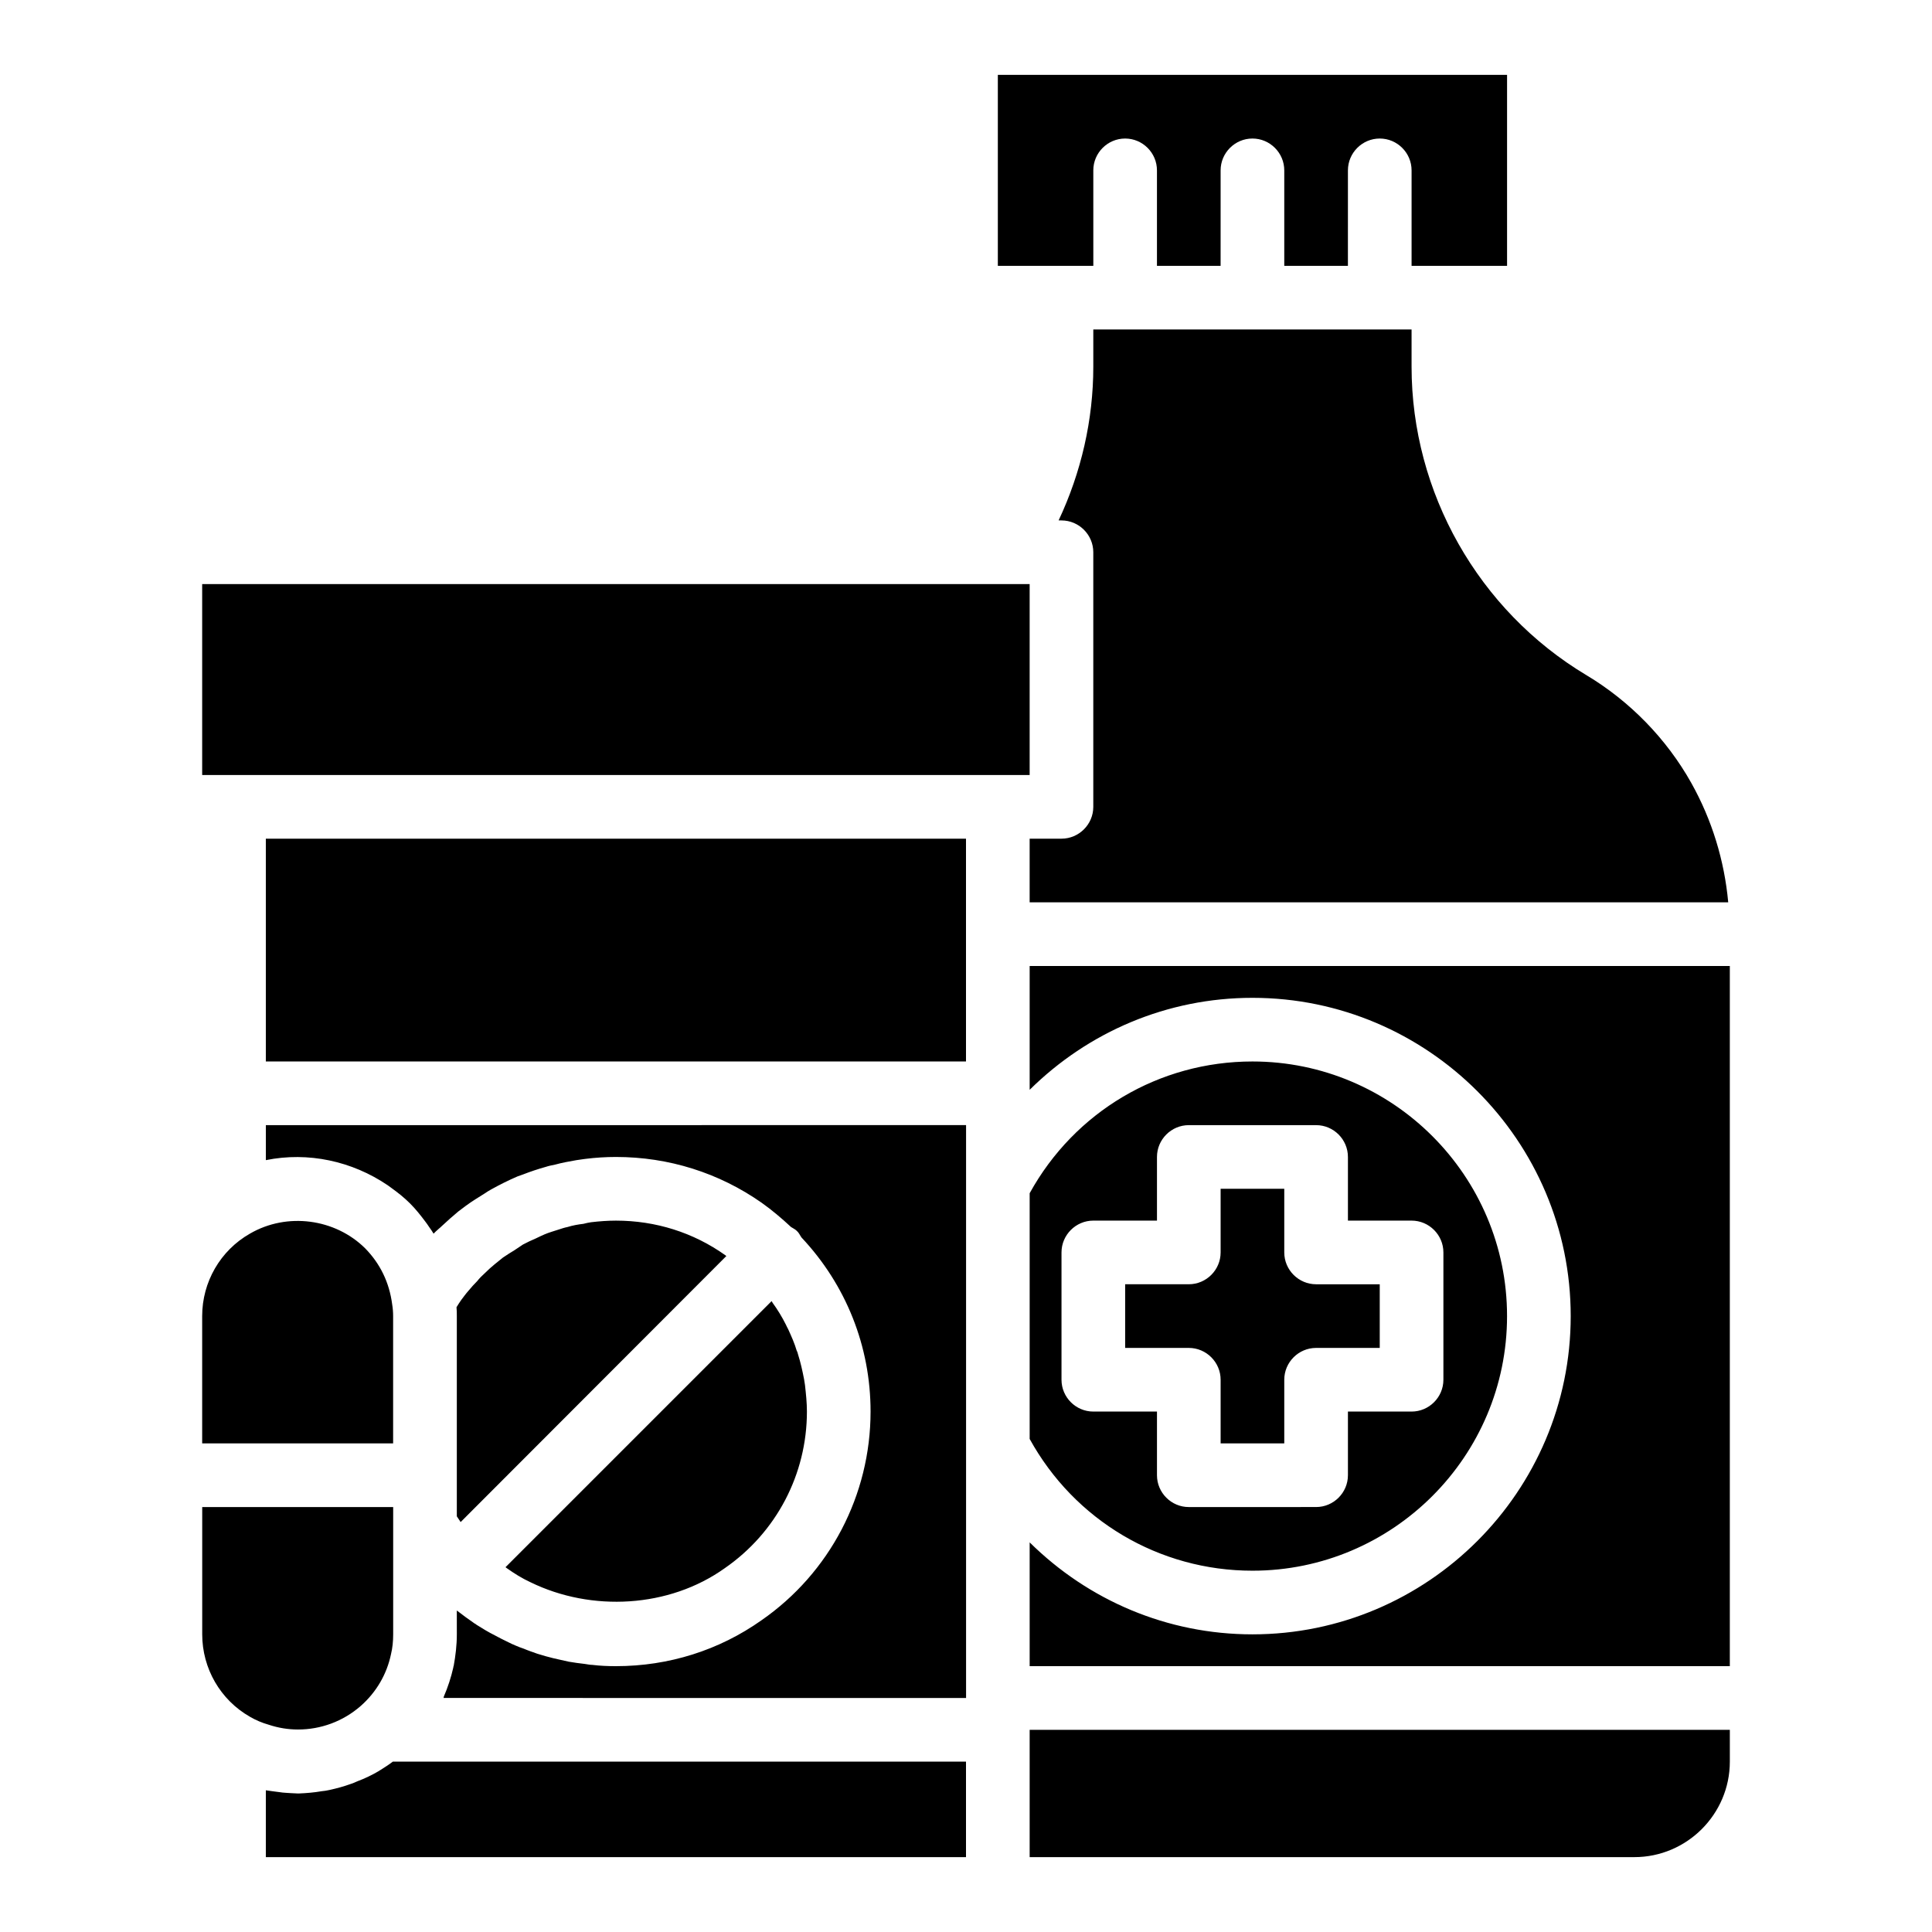
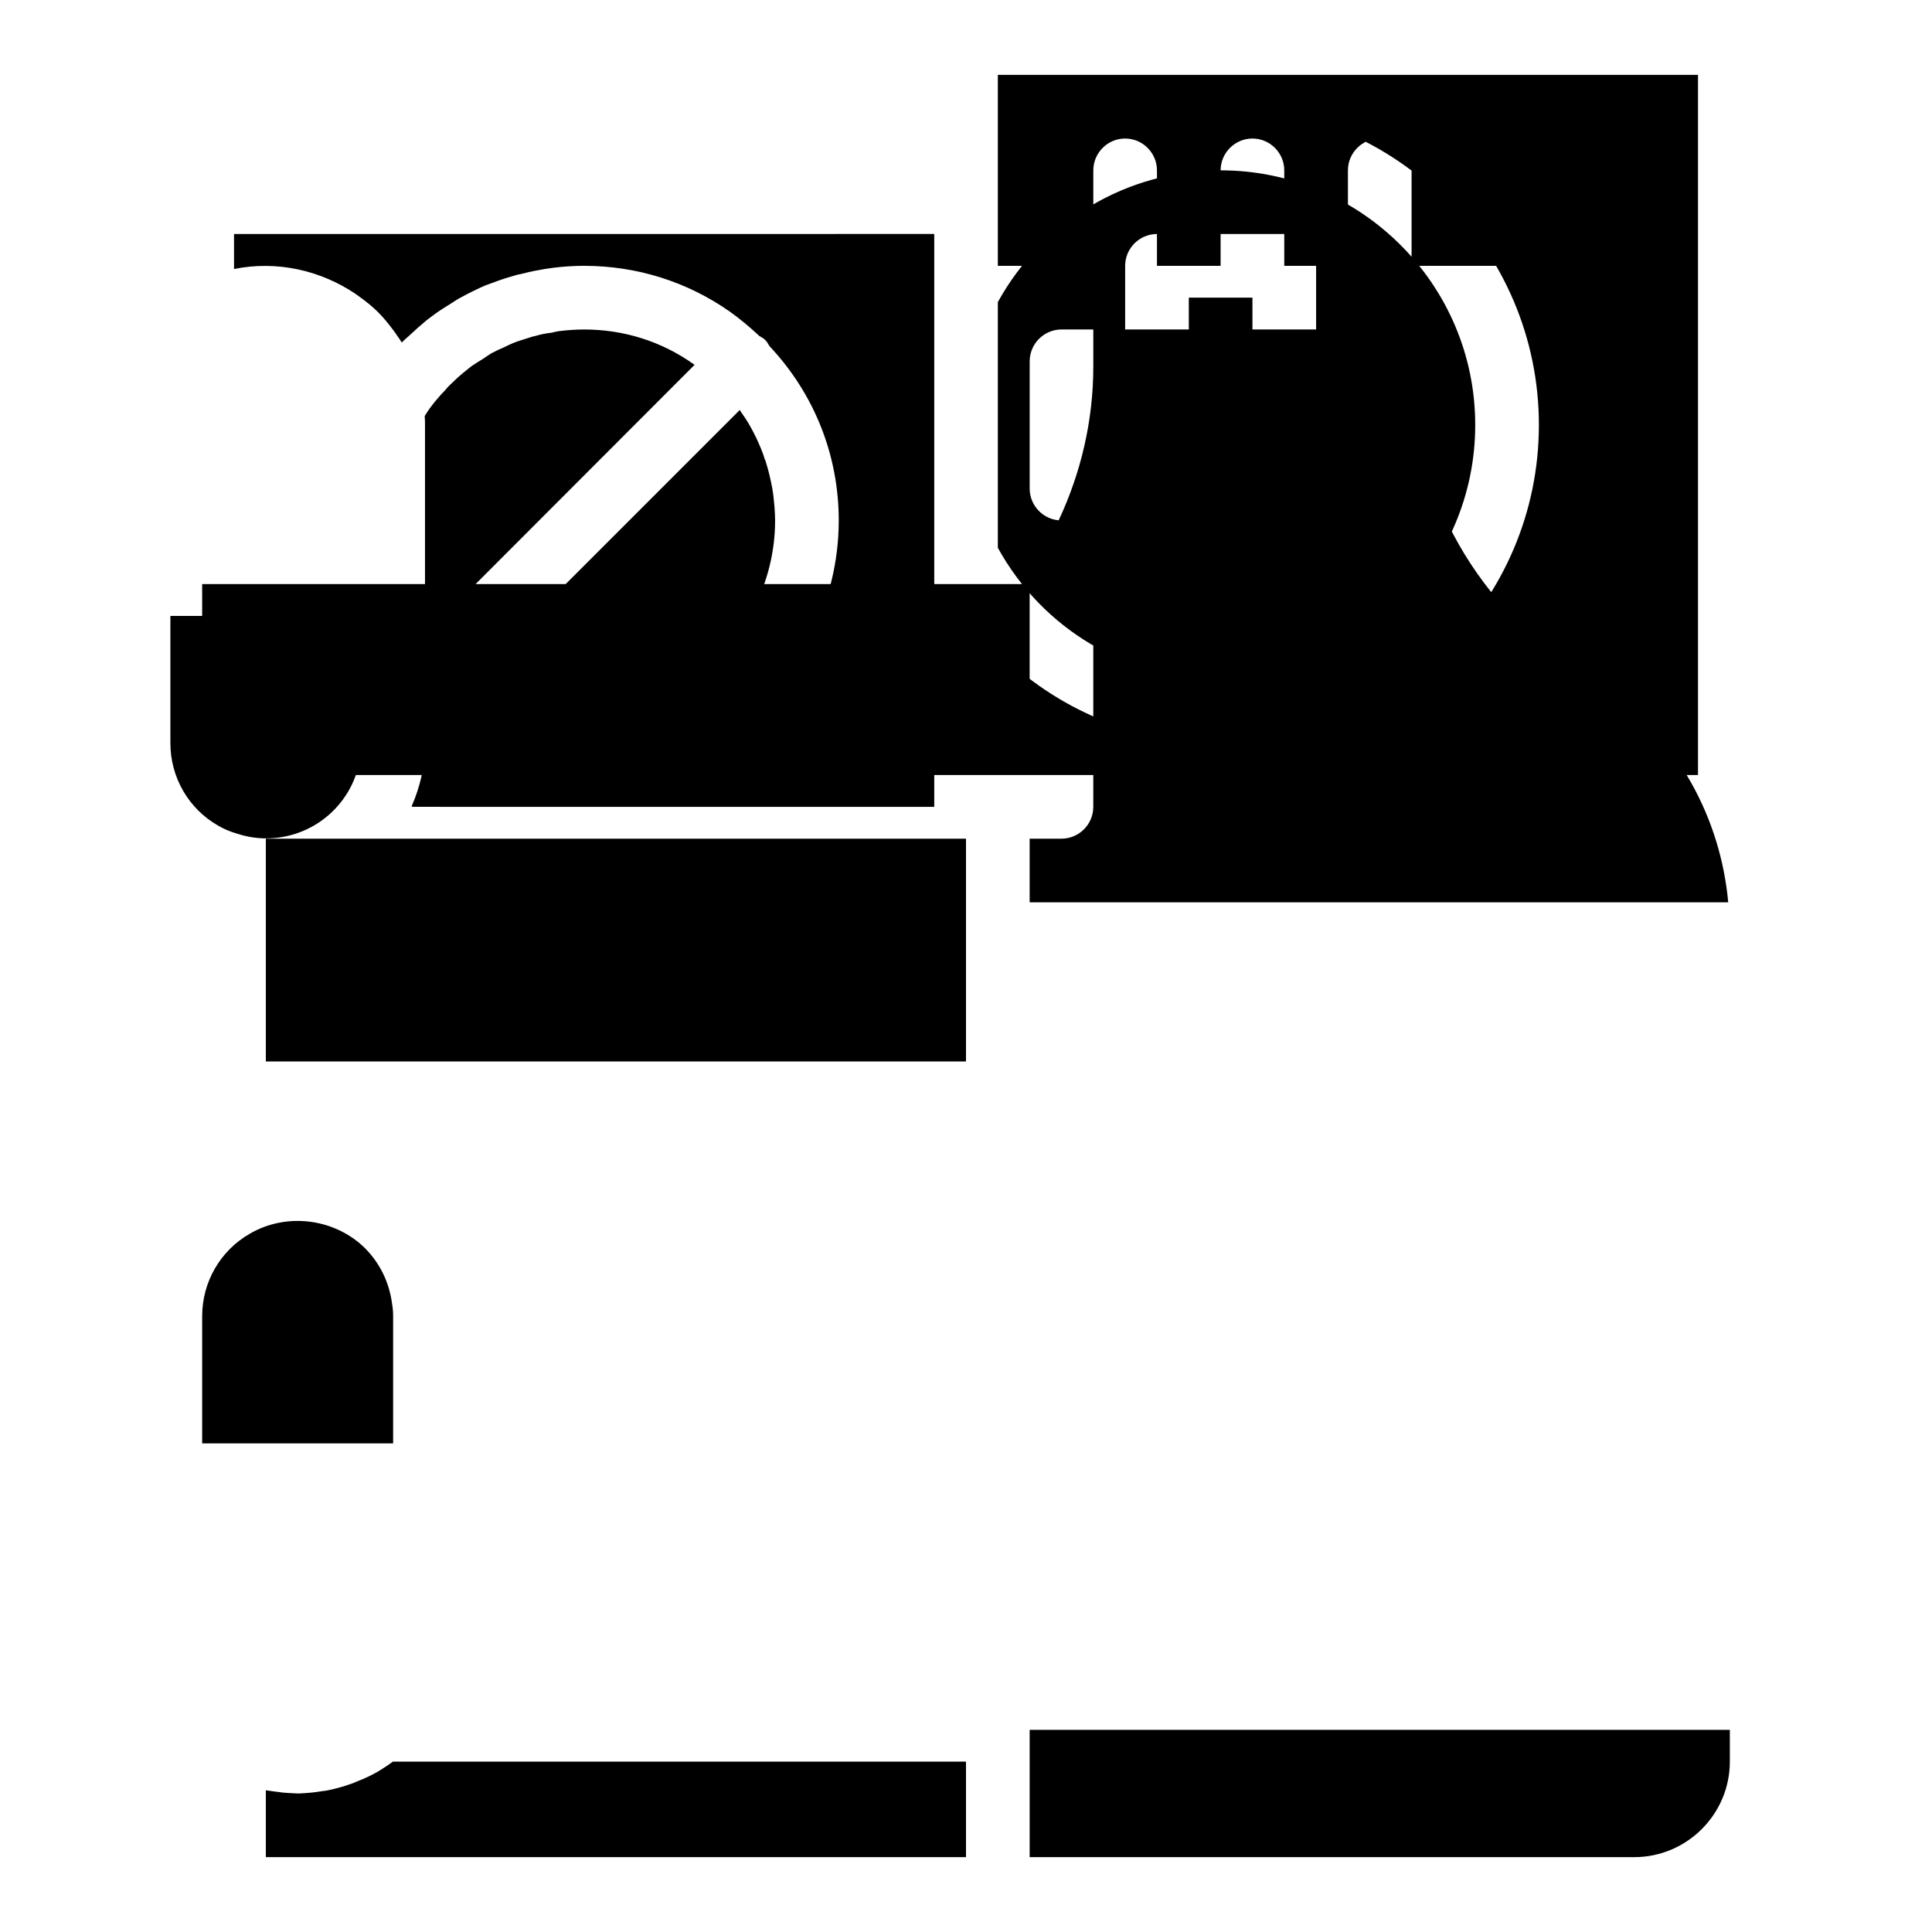
<svg xmlns="http://www.w3.org/2000/svg" fill="#000000" width="800px" height="800px" version="1.1" viewBox="144 144 512 512">
-   <path d="m416.87 602.42v33.738h160.25c13.918 0 25.305-11.387 25.305-25.305v-8.434zm-168.77 8.434c-1.098 0.844-2.191 1.52-3.375 2.277-0.086 0-0.168 0.086-0.254 0.168-1.855 1.098-3.797 2.023-5.82 2.785-0.59 0.254-1.098 0.508-1.688 0.676-1.855 0.676-3.711 1.18-5.652 1.602-0.676 0.168-1.348 0.254-2.109 0.336-1.941 0.336-3.965 0.508-5.988 0.59h-0.332c-0.59 0-1.18-0.086-1.77-0.086-1.012-0.086-2.023-0.086-2.953-0.254-0.676-0.082-1.266-0.164-1.941-0.25l-1.77-0.254v17.715h185.55v-25.305zm-0.172-121.2c-0.758-5.82-3.203-10.797-7.168-14.844-7.93-7.844-20.664-9.613-30.531-3.879-7.844 4.469-12.652 12.82-12.652 21.844v33.738h50.605v-33.738c0-1.012-0.082-2.109-0.254-3.121zm-33.48-123.39v59.039h185.55v-59.039zm-16.871-67.477v50.605h219.29v-50.605zm394.64 52.715c-6.578-11.723-16.277-21.676-27.832-28.594-28.594-17.121-46.305-48.41-46.305-81.727v-9.867h-84.344v9.867c0 14.086-3.203 28.004-9.195 40.738h0.758c4.641 0 8.434 3.797 8.434 8.434v67.473c0 4.641-3.797 8.434-8.434 8.434h-8.434v16.867h185.13c-1.008-11.043-4.297-21.84-9.781-31.625zm-183.78-187.66v50.605h25.305l-0.004-25.301c0-4.641 3.797-8.434 8.434-8.434 4.641 0 8.434 3.797 8.434 8.434v25.305h16.867l0.004-25.305c0-4.641 3.797-8.434 8.434-8.434 4.641 0 8.434 3.797 8.434 8.434v25.305h16.867l0.004-25.305c0-4.641 3.797-8.434 8.434-8.434 4.641 0 8.434 3.797 8.434 8.434v25.305h25.305v-50.609zm8.434 236.16v32.809c15.52-15.352 36.438-24.375 59.039-24.375 46.473 0 84.344 37.871 84.344 84.344s-37.871 84.34-84.344 84.34c-22.605 0-43.52-9.023-59.039-24.375v32.809h185.55v-185.55zm59.039 25.301c-24.711 0-47.148 13.324-59.039 34.918v65.113c11.891 21.594 34.328 34.918 59.039 34.918 37.195 0 67.473-30.281 67.473-67.473 0.004-37.195-30.277-67.477-67.473-67.477zm42.172 92.777h-16.867v16.867c0 4.641-3.797 8.434-8.434 8.434l-33.738 0.004c-4.641 0-8.434-3.797-8.434-8.434v-16.871h-16.867c-4.641 0-8.434-3.797-8.434-8.434v-33.738c0-4.641 3.797-8.434 8.434-8.434h16.867v-16.867c0-4.641 3.797-8.434 8.434-8.434h33.738c4.641 0 8.434 3.797 8.434 8.434v16.867h16.867c4.641 0 8.434 3.797 8.434 8.434v33.738c0 4.641-3.793 8.434-8.434 8.434zm-33.738-42.172v-16.867h-16.867v16.867c0 4.641-3.797 8.434-8.434 8.434h-16.867v16.867l16.867 0.004c4.641 0 8.434 3.797 8.434 8.434v16.867h16.867v-16.867c0-4.641 3.797-8.434 8.434-8.434h16.867v-16.867h-16.867c-4.637-0.004-8.434-3.797-8.434-8.438zm-269.89-33.734v9.277c11.219-2.277 22.855 0.254 32.305 6.664 0.336 0.254 0.59 0.422 0.926 0.676 1.77 1.266 3.457 2.613 4.977 4.133 1.52 1.52 2.781 3.121 4.047 4.809 0.336 0.422 0.676 0.93 1.012 1.434 0.422 0.59 0.844 1.18 1.18 1.77l0.59-0.59c0.508-0.508 1.098-0.926 1.602-1.434 1.434-1.348 2.867-2.613 4.387-3.879 0.676-0.508 1.352-1.012 2.023-1.52 1.602-1.18 3.289-2.191 4.891-3.203 0.59-0.422 1.18-0.758 1.77-1.098 2.277-1.266 4.641-2.445 7-3.457 0.508-0.168 0.93-0.336 1.434-0.508 1.941-0.758 3.965-1.434 6.074-2.023 0.758-0.254 1.602-0.422 2.445-0.59 1.855-0.508 3.711-0.844 5.652-1.18 0.758-0.086 1.602-0.254 2.363-0.336 2.699-0.336 5.398-0.508 8.098-0.508 14 0 27.328 4.219 38.629 12.145 2.613 1.855 5.231 4.047 7.758 6.41 0.508 0.336 1.098 0.59 1.52 1.012 0.59 0.508 0.844 1.18 1.266 1.77 11.809 12.566 18.305 28.844 18.305 46.133 0 22.098-10.797 42.762-28.93 55.328-11.219 7.93-24.543 12.145-38.543 12.145-2.109 0-4.219-0.086-6.242-0.336-0.676 0-1.352-0.168-2.023-0.254-1.434-0.168-2.785-0.336-4.219-0.59-0.758-0.168-1.52-0.336-2.277-0.508-1.266-0.254-2.531-0.59-3.797-0.926-0.758-0.254-1.52-0.422-2.277-0.676-1.18-0.422-2.445-0.844-3.629-1.348-0.758-0.254-1.434-0.508-2.191-0.844-1.266-0.508-2.445-1.18-3.711-1.77-0.59-0.336-1.18-0.59-1.77-0.93-1.688-0.844-3.203-1.77-4.809-2.781-0.168-0.168-0.336-0.254-0.508-0.336-1.602-1.098-3.203-2.277-4.723-3.457l0.004 6.32c0 2.867-0.336 5.652-0.844 8.434-0.086 0.086-0.086 0.168-0.086 0.336-0.59 2.613-1.434 5.231-2.531 7.758 0 0.086 0 0.254-0.086 0.336l138.5 0.008v-151.82zm142.88 68.906c-0.086-0.508-0.168-1.098-0.254-1.602-0.422-2.191-0.926-4.469-1.602-6.578-0.082-0.336-0.168-0.676-0.336-0.93-0.59-2.023-1.434-3.879-2.277-5.734-0.254-0.422-0.422-0.844-0.59-1.18-1.012-2.023-2.191-3.965-3.543-5.82-0.086-0.168-0.168-0.336-0.254-0.422l-70.512 70.512c0.082 0.082 0.254 0.168 0.336 0.254 2.023 1.434 4.047 2.699 6.242 3.711 16.195 7.93 36.773 6.832 51.535-3.711 13.664-9.449 21.762-24.883 21.762-41.5 0-2.359-0.254-4.723-0.508-7zm-21.086-34.41c-8.52-6.074-18.555-9.191-29.016-9.191-2.191 0-4.387 0.168-6.578 0.422-0.676 0.086-1.348 0.254-2.023 0.422-1.434 0.168-2.867 0.422-4.219 0.844-0.844 0.168-1.602 0.422-2.363 0.676-1.266 0.422-2.531 0.758-3.711 1.266-0.844 0.336-1.602 0.758-2.363 1.098-1.18 0.508-2.277 1.012-3.375 1.602-0.758 0.508-1.52 1.012-2.277 1.52-1.012 0.59-2.023 1.266-3.035 1.941-0.758 0.59-1.434 1.18-2.191 1.77-0.926 0.758-1.77 1.52-2.613 2.363-0.758 0.676-1.434 1.352-2.023 2.109-0.844 0.844-1.602 1.688-2.363 2.613-0.676 0.758-1.266 1.602-1.855 2.363-0.422 0.59-0.844 1.266-1.266 1.941 0.086 0.758 0.086 1.602 0.086 2.363v53.051c0.336 0.508 0.676 1.012 1.012 1.52l70.426-70.512c-0.082-0.012-0.164-0.098-0.25-0.18zm-138.66 66.715v33.734c0 9.023 4.809 17.375 12.652 21.844 1.602 0.93 3.203 1.602 4.977 2.109 2.531 0.844 5.144 1.266 7.758 1.266 5.988 0 11.891-2.109 16.617-6.242 4.133-3.625 6.918-8.434 8.012-13.664 0.422-1.688 0.59-3.543 0.59-5.312v-33.738z" />
+   <path d="m416.87 602.42v33.738h160.25c13.918 0 25.305-11.387 25.305-25.305v-8.434zm-168.77 8.434c-1.098 0.844-2.191 1.52-3.375 2.277-0.086 0-0.168 0.086-0.254 0.168-1.855 1.098-3.797 2.023-5.82 2.785-0.59 0.254-1.098 0.508-1.688 0.676-1.855 0.676-3.711 1.18-5.652 1.602-0.676 0.168-1.348 0.254-2.109 0.336-1.941 0.336-3.965 0.508-5.988 0.59h-0.332c-0.59 0-1.18-0.086-1.77-0.086-1.012-0.086-2.023-0.086-2.953-0.254-0.676-0.082-1.266-0.164-1.941-0.25l-1.77-0.254v17.715h185.55v-25.305zm-0.172-121.2c-0.758-5.82-3.203-10.797-7.168-14.844-7.93-7.844-20.664-9.613-30.531-3.879-7.844 4.469-12.652 12.82-12.652 21.844v33.738h50.605v-33.738c0-1.012-0.082-2.109-0.254-3.121zm-33.48-123.39v59.039h185.55v-59.039zm-16.871-67.477v50.605h219.29v-50.605zm394.64 52.715c-6.578-11.723-16.277-21.676-27.832-28.594-28.594-17.121-46.305-48.41-46.305-81.727v-9.867h-84.344v9.867c0 14.086-3.203 28.004-9.195 40.738h0.758c4.641 0 8.434 3.797 8.434 8.434v67.473c0 4.641-3.797 8.434-8.434 8.434h-8.434v16.867h185.13c-1.008-11.043-4.297-21.84-9.781-31.625zm-183.78-187.66v50.605h25.305l-0.004-25.301c0-4.641 3.797-8.434 8.434-8.434 4.641 0 8.434 3.797 8.434 8.434v25.305h16.867l0.004-25.305c0-4.641 3.797-8.434 8.434-8.434 4.641 0 8.434 3.797 8.434 8.434v25.305h16.867l0.004-25.305c0-4.641 3.797-8.434 8.434-8.434 4.641 0 8.434 3.797 8.434 8.434v25.305h25.305v-50.609zv32.809c15.52-15.352 36.438-24.375 59.039-24.375 46.473 0 84.344 37.871 84.344 84.344s-37.871 84.34-84.344 84.34c-22.605 0-43.52-9.023-59.039-24.375v32.809h185.55v-185.55zm59.039 25.301c-24.711 0-47.148 13.324-59.039 34.918v65.113c11.891 21.594 34.328 34.918 59.039 34.918 37.195 0 67.473-30.281 67.473-67.473 0.004-37.195-30.277-67.477-67.473-67.477zm42.172 92.777h-16.867v16.867c0 4.641-3.797 8.434-8.434 8.434l-33.738 0.004c-4.641 0-8.434-3.797-8.434-8.434v-16.871h-16.867c-4.641 0-8.434-3.797-8.434-8.434v-33.738c0-4.641 3.797-8.434 8.434-8.434h16.867v-16.867c0-4.641 3.797-8.434 8.434-8.434h33.738c4.641 0 8.434 3.797 8.434 8.434v16.867h16.867c4.641 0 8.434 3.797 8.434 8.434v33.738c0 4.641-3.793 8.434-8.434 8.434zm-33.738-42.172v-16.867h-16.867v16.867c0 4.641-3.797 8.434-8.434 8.434h-16.867v16.867l16.867 0.004c4.641 0 8.434 3.797 8.434 8.434v16.867h16.867v-16.867c0-4.641 3.797-8.434 8.434-8.434h16.867v-16.867h-16.867c-4.637-0.004-8.434-3.797-8.434-8.438zm-269.89-33.734v9.277c11.219-2.277 22.855 0.254 32.305 6.664 0.336 0.254 0.59 0.422 0.926 0.676 1.77 1.266 3.457 2.613 4.977 4.133 1.52 1.52 2.781 3.121 4.047 4.809 0.336 0.422 0.676 0.93 1.012 1.434 0.422 0.59 0.844 1.18 1.18 1.77l0.59-0.59c0.508-0.508 1.098-0.926 1.602-1.434 1.434-1.348 2.867-2.613 4.387-3.879 0.676-0.508 1.352-1.012 2.023-1.52 1.602-1.18 3.289-2.191 4.891-3.203 0.59-0.422 1.18-0.758 1.77-1.098 2.277-1.266 4.641-2.445 7-3.457 0.508-0.168 0.93-0.336 1.434-0.508 1.941-0.758 3.965-1.434 6.074-2.023 0.758-0.254 1.602-0.422 2.445-0.59 1.855-0.508 3.711-0.844 5.652-1.18 0.758-0.086 1.602-0.254 2.363-0.336 2.699-0.336 5.398-0.508 8.098-0.508 14 0 27.328 4.219 38.629 12.145 2.613 1.855 5.231 4.047 7.758 6.41 0.508 0.336 1.098 0.59 1.52 1.012 0.59 0.508 0.844 1.18 1.266 1.77 11.809 12.566 18.305 28.844 18.305 46.133 0 22.098-10.797 42.762-28.93 55.328-11.219 7.93-24.543 12.145-38.543 12.145-2.109 0-4.219-0.086-6.242-0.336-0.676 0-1.352-0.168-2.023-0.254-1.434-0.168-2.785-0.336-4.219-0.59-0.758-0.168-1.52-0.336-2.277-0.508-1.266-0.254-2.531-0.59-3.797-0.926-0.758-0.254-1.52-0.422-2.277-0.676-1.18-0.422-2.445-0.844-3.629-1.348-0.758-0.254-1.434-0.508-2.191-0.844-1.266-0.508-2.445-1.18-3.711-1.77-0.59-0.336-1.18-0.59-1.77-0.93-1.688-0.844-3.203-1.77-4.809-2.781-0.168-0.168-0.336-0.254-0.508-0.336-1.602-1.098-3.203-2.277-4.723-3.457l0.004 6.32c0 2.867-0.336 5.652-0.844 8.434-0.086 0.086-0.086 0.168-0.086 0.336-0.59 2.613-1.434 5.231-2.531 7.758 0 0.086 0 0.254-0.086 0.336l138.5 0.008v-151.82zm142.88 68.906c-0.086-0.508-0.168-1.098-0.254-1.602-0.422-2.191-0.926-4.469-1.602-6.578-0.082-0.336-0.168-0.676-0.336-0.93-0.59-2.023-1.434-3.879-2.277-5.734-0.254-0.422-0.422-0.844-0.59-1.18-1.012-2.023-2.191-3.965-3.543-5.82-0.086-0.168-0.168-0.336-0.254-0.422l-70.512 70.512c0.082 0.082 0.254 0.168 0.336 0.254 2.023 1.434 4.047 2.699 6.242 3.711 16.195 7.93 36.773 6.832 51.535-3.711 13.664-9.449 21.762-24.883 21.762-41.5 0-2.359-0.254-4.723-0.508-7zm-21.086-34.41c-8.52-6.074-18.555-9.191-29.016-9.191-2.191 0-4.387 0.168-6.578 0.422-0.676 0.086-1.348 0.254-2.023 0.422-1.434 0.168-2.867 0.422-4.219 0.844-0.844 0.168-1.602 0.422-2.363 0.676-1.266 0.422-2.531 0.758-3.711 1.266-0.844 0.336-1.602 0.758-2.363 1.098-1.18 0.508-2.277 1.012-3.375 1.602-0.758 0.508-1.52 1.012-2.277 1.52-1.012 0.59-2.023 1.266-3.035 1.941-0.758 0.59-1.434 1.18-2.191 1.77-0.926 0.758-1.77 1.52-2.613 2.363-0.758 0.676-1.434 1.352-2.023 2.109-0.844 0.844-1.602 1.688-2.363 2.613-0.676 0.758-1.266 1.602-1.855 2.363-0.422 0.59-0.844 1.266-1.266 1.941 0.086 0.758 0.086 1.602 0.086 2.363v53.051c0.336 0.508 0.676 1.012 1.012 1.52l70.426-70.512c-0.082-0.012-0.164-0.098-0.25-0.18zm-138.66 66.715v33.734c0 9.023 4.809 17.375 12.652 21.844 1.602 0.93 3.203 1.602 4.977 2.109 2.531 0.844 5.144 1.266 7.758 1.266 5.988 0 11.891-2.109 16.617-6.242 4.133-3.625 6.918-8.434 8.012-13.664 0.422-1.688 0.59-3.543 0.59-5.312v-33.738z" />
</svg>